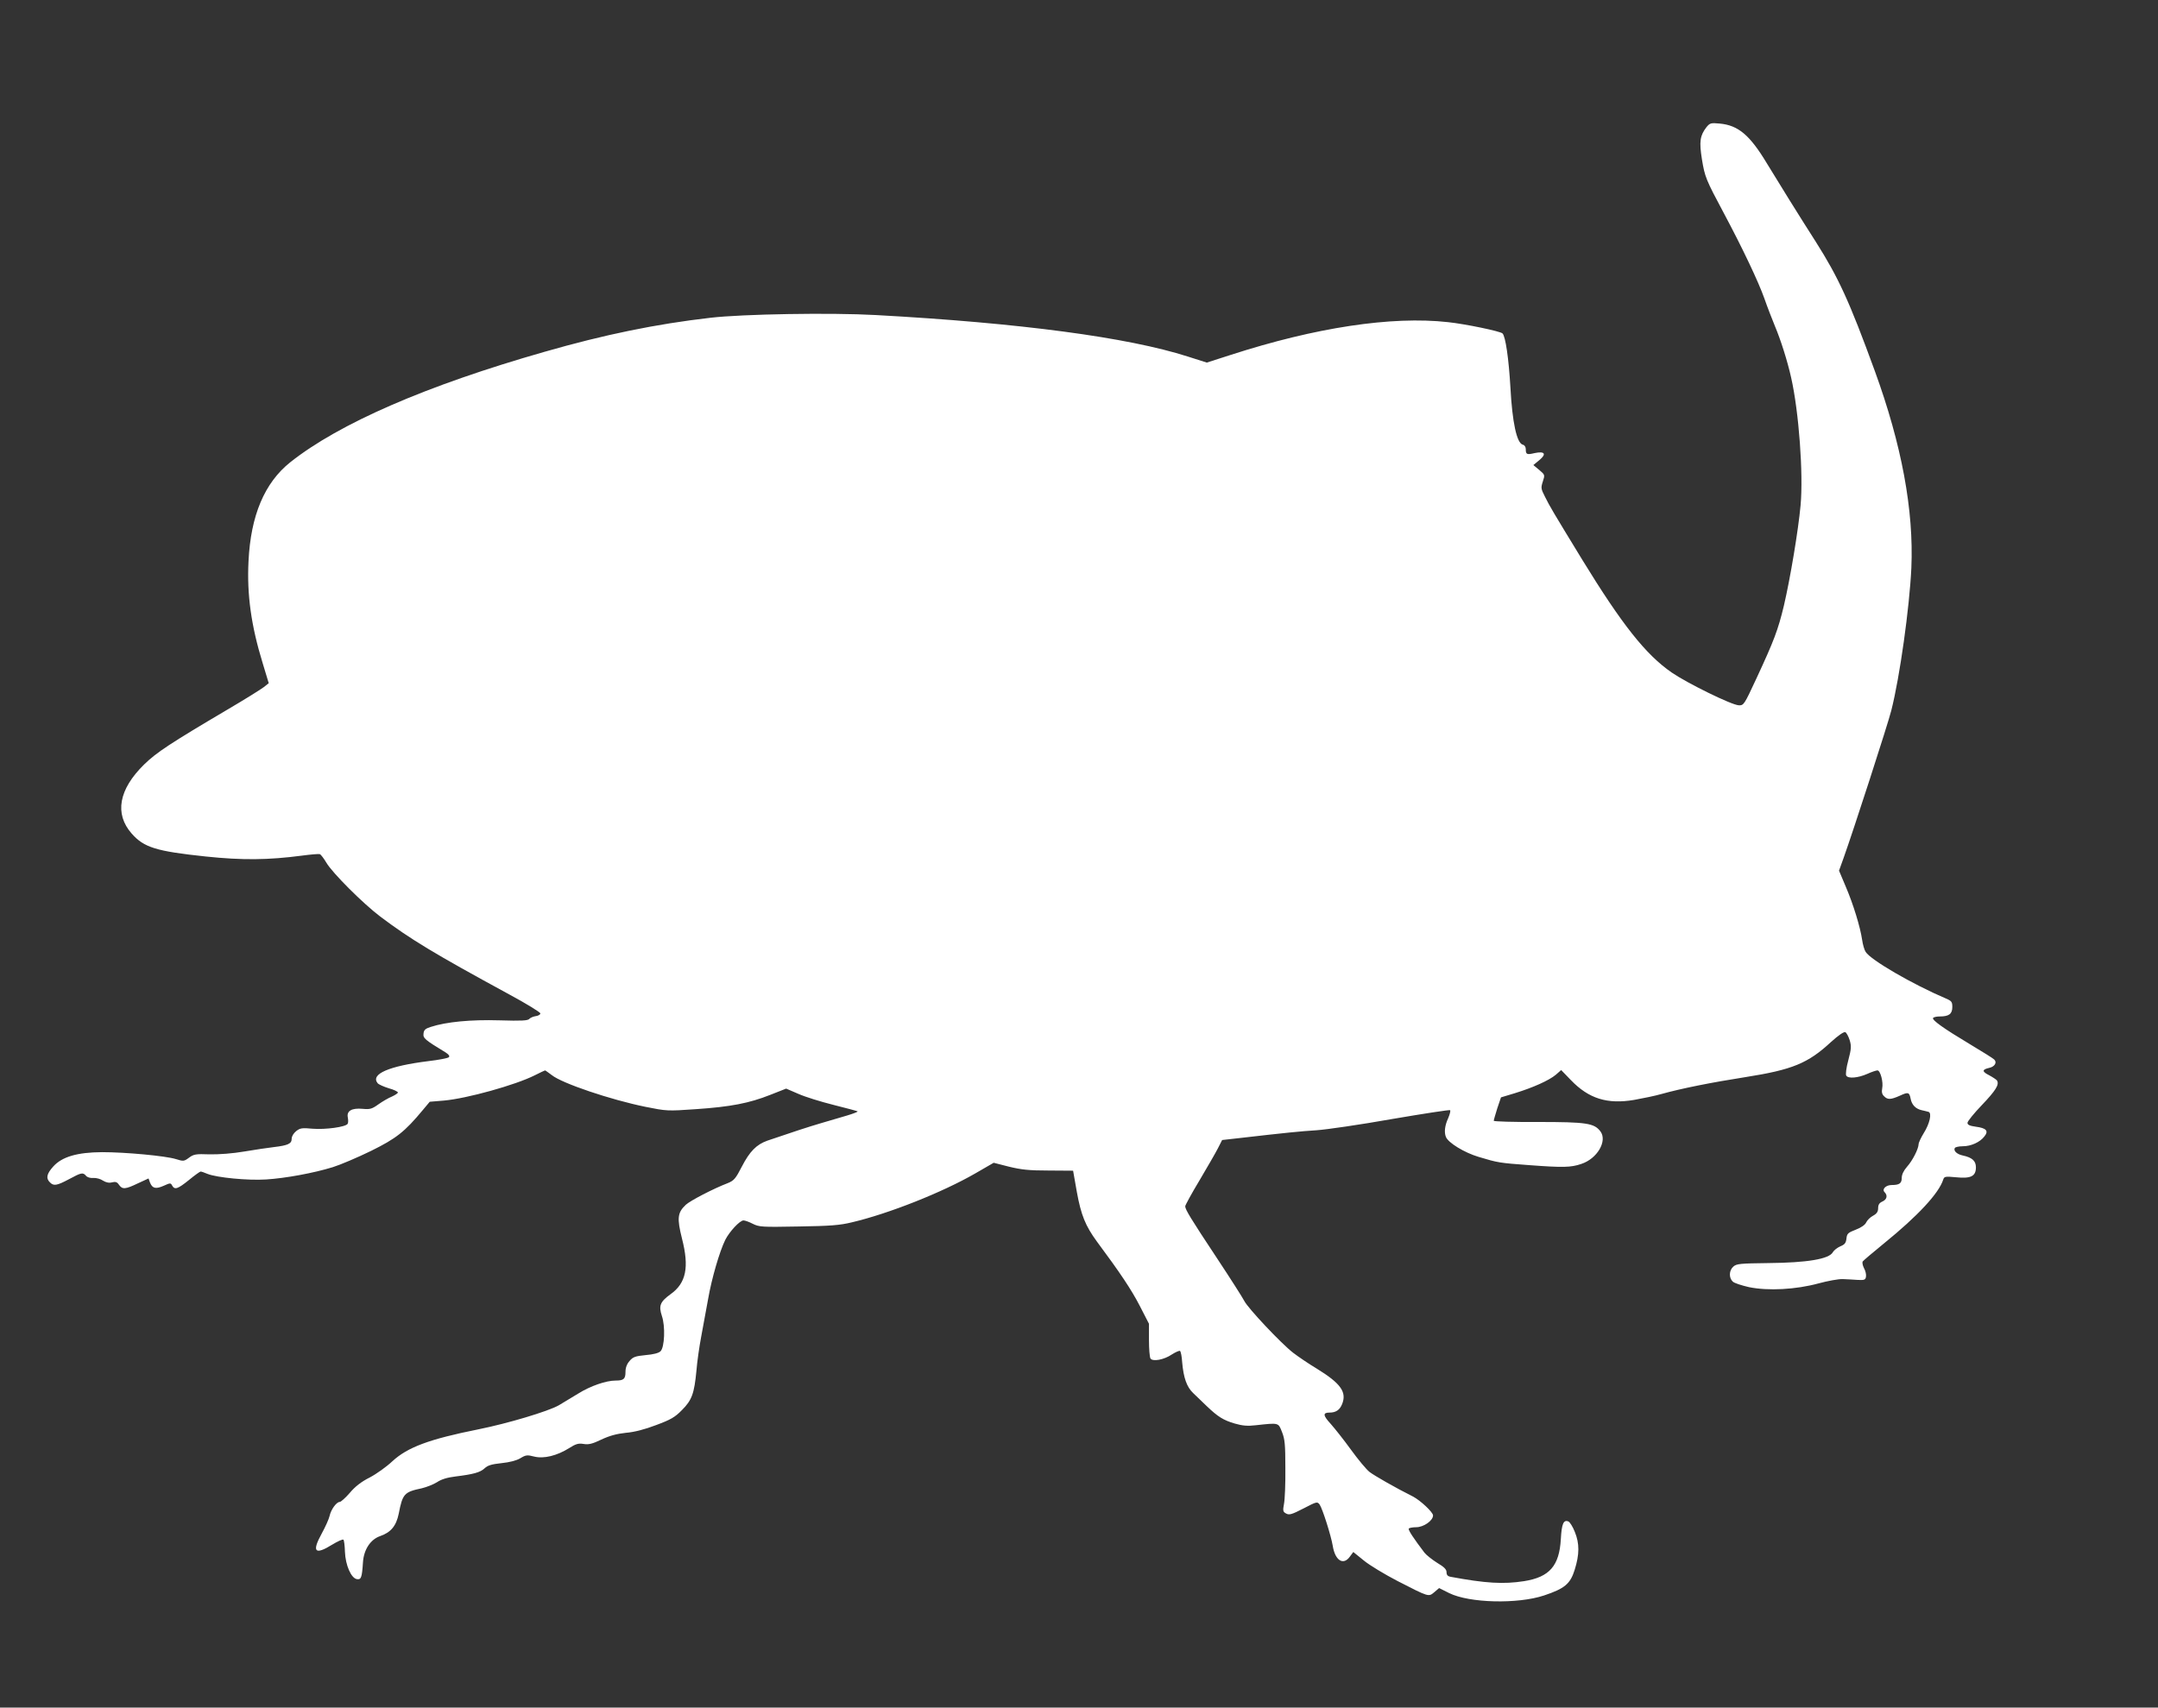
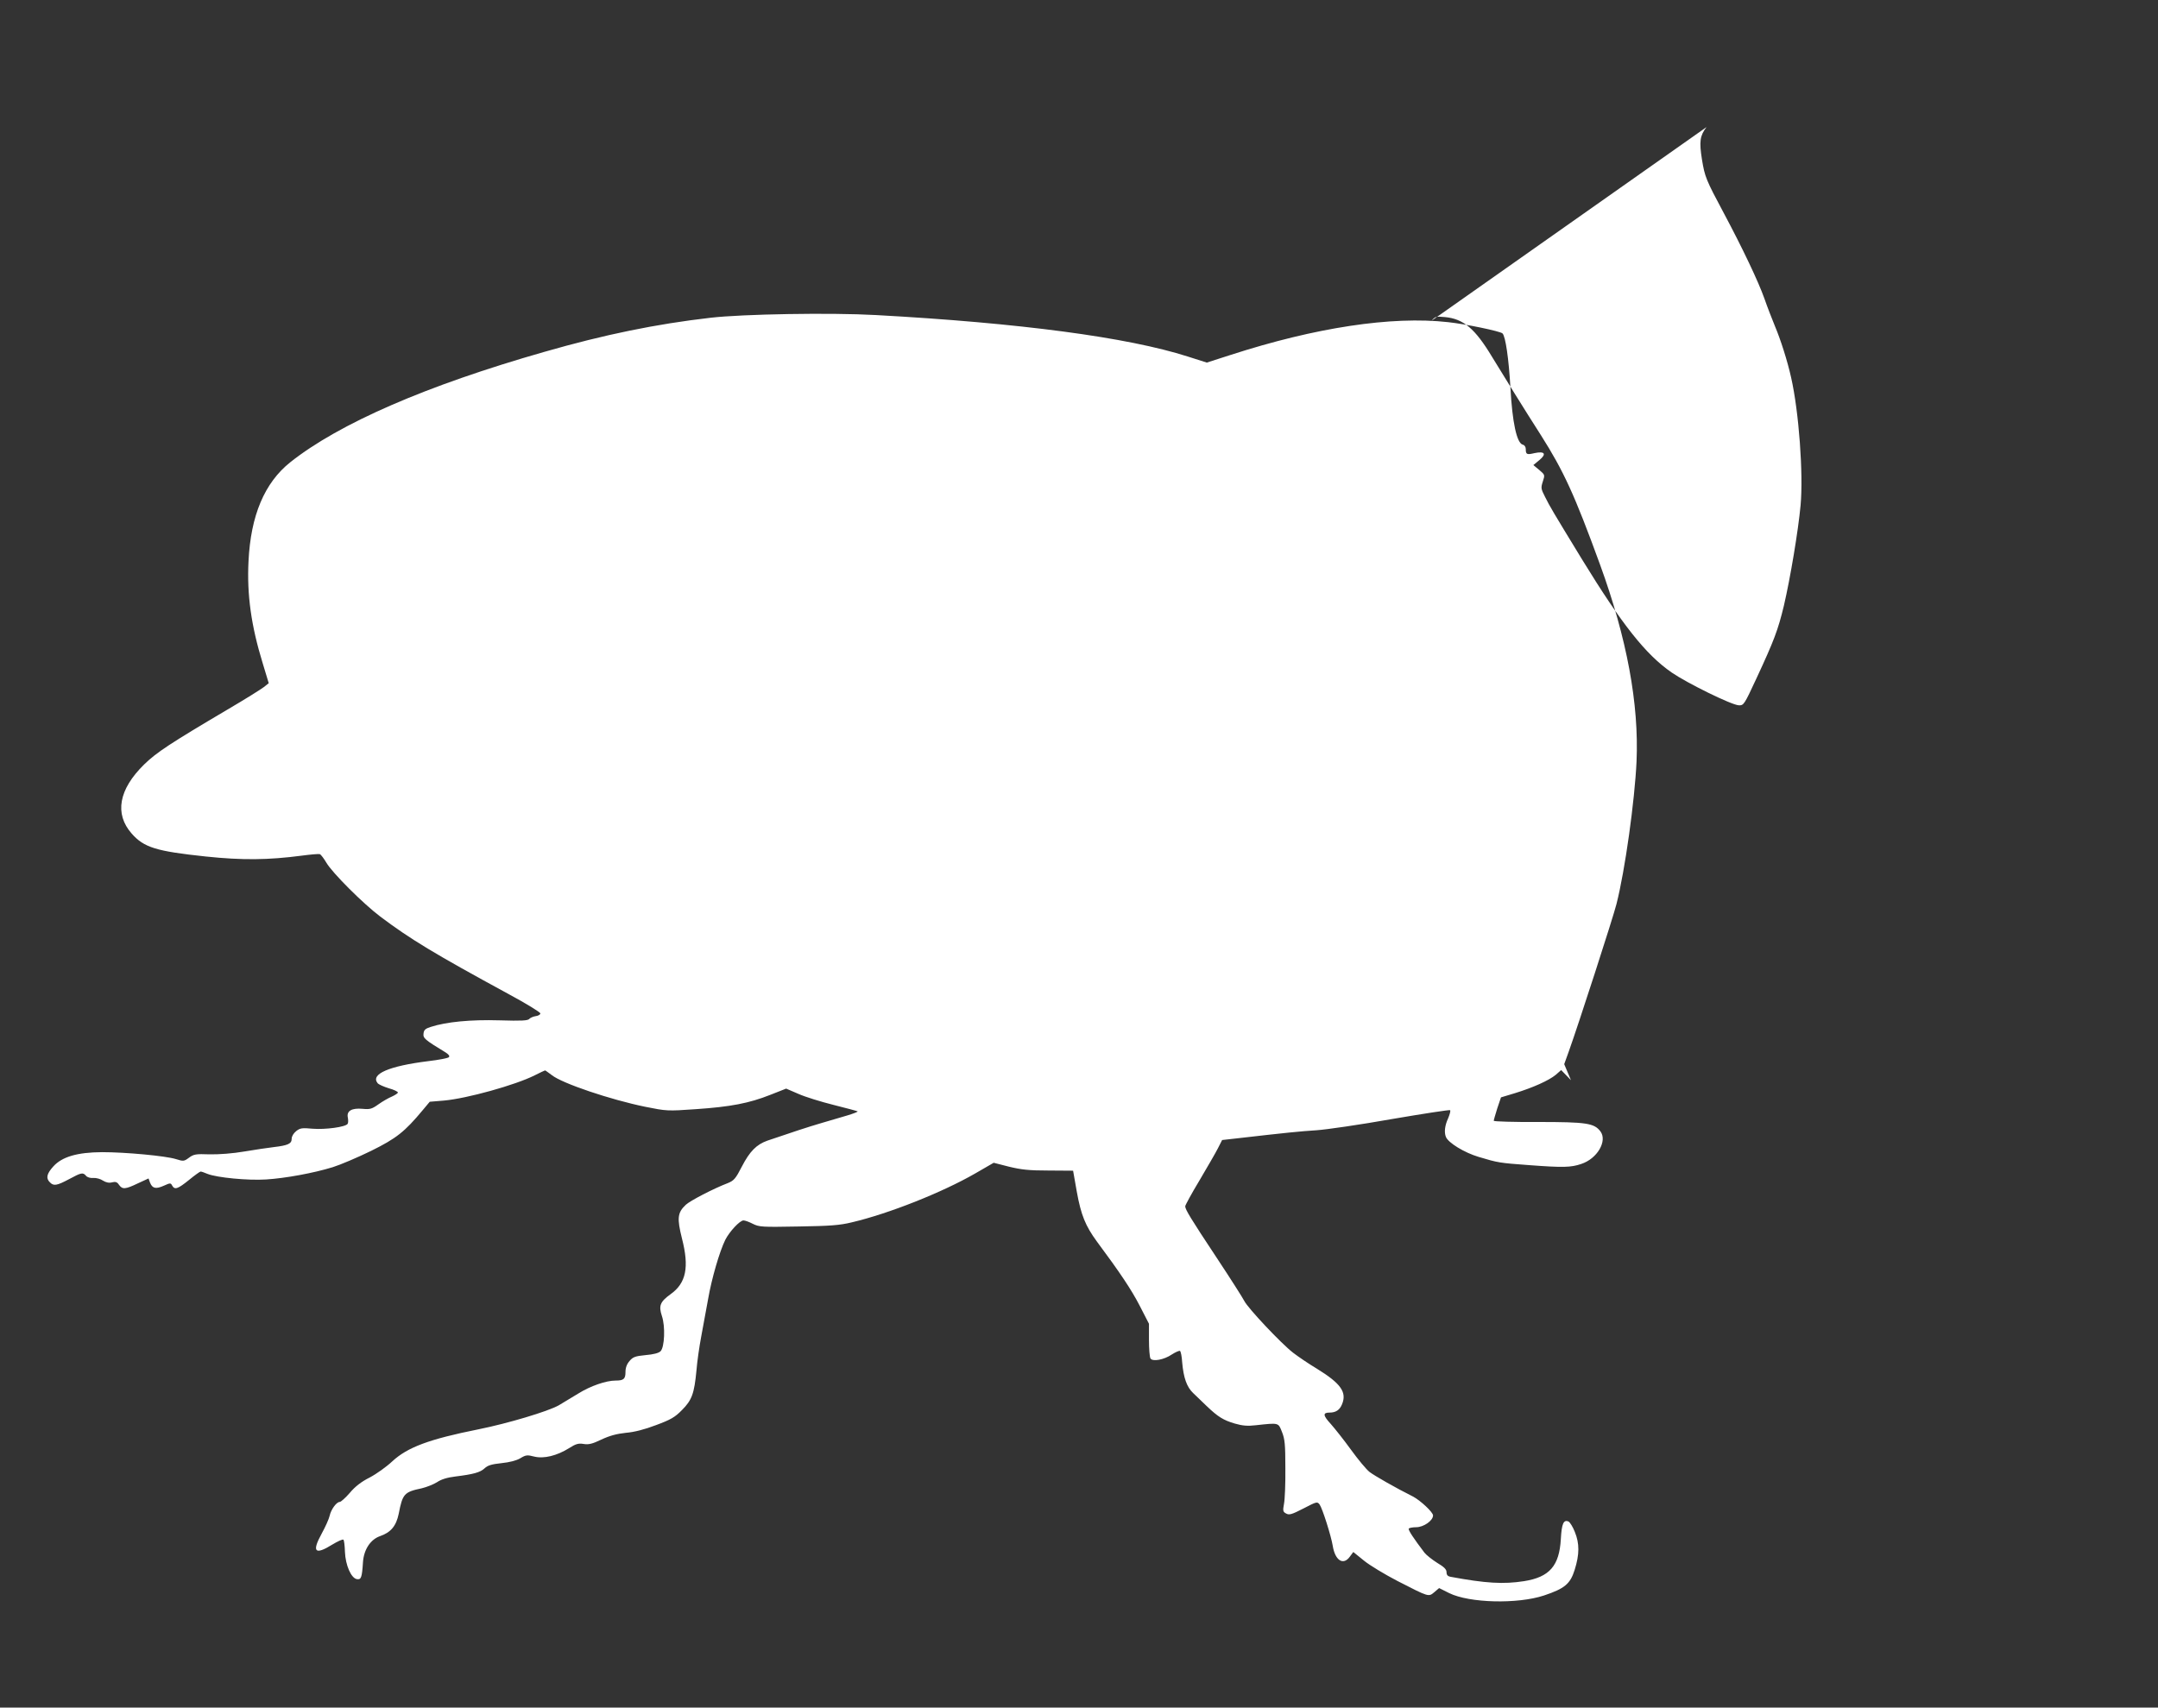
<svg xmlns="http://www.w3.org/2000/svg" version="1.0" width="1280pt" height="1013pt" viewBox="0 0 1280 1013" preserveAspectRatio="xMidYMid meet">
  <rect x="0" y="0" width="1280" height="1013" fill="#333333" stroke="none" />
  <g transform="translate(0,1013) scale(0.1,-0.1)" fill="#ffffff" stroke="none">
-     <path d="M10122 9376 c-39 -51 -44 -85 -27 -192 17 -103 23 -119 130 -319 110 -206 205 -406 240 -505 18 -52 47 -126 63 -165 33 -78 74 -206 96 -305 46 -203 73 -571 56 -758 -14 -151 -61 -432 -99 -595 -35 -145 -58 -206 -163 -432 -73 -157 -75 -160 -105 -159 -43 2 -305 131 -397 194 -155 107 -296 286 -532 671 -177 290 -190 312 -220 372 -24 47 -25 53 -13 90 13 40 13 40 -21 69 l-35 29 35 29 c45 37 33 55 -28 42 -46 -11 -52 -8 -52 24 0 12 -7 24 -18 26 -36 10 -62 134 -73 338 -10 173 -29 304 -47 322 -13 13 -220 56 -324 67 -334 37 -786 -32 -1287 -194 l-143 -46 -113 36 c-356 114 -994 199 -1850 246 -268 15 -790 6 -980 -16 -323 -37 -630 -100 -985 -202 -701 -200 -1218 -425 -1508 -655 -153 -122 -235 -316 -248 -588 -10 -198 16 -383 84 -604 l36 -119 -29 -23 c-17 -13 -111 -72 -210 -130 -347 -205 -426 -257 -500 -329 -151 -148 -177 -293 -74 -410 73 -83 146 -105 439 -136 219 -23 371 -21 570 5 52 7 100 11 107 9 7 -3 24 -26 39 -51 35 -60 216 -241 319 -319 178 -134 318 -219 765 -462 102 -55 185 -106 185 -113 0 -7 -12 -14 -27 -16 -14 -2 -31 -9 -38 -16 -8 -11 -46 -13 -178 -9 -170 5 -315 -9 -407 -39 -32 -10 -41 -18 -43 -40 -3 -27 7 -36 132 -112 18 -12 25 -21 18 -28 -5 -5 -60 -16 -121 -23 -234 -29 -345 -77 -301 -131 7 -8 37 -21 66 -30 30 -8 54 -20 54 -25 0 -5 -16 -15 -35 -24 -20 -8 -56 -29 -80 -46 -39 -28 -50 -31 -94 -27 -64 6 -96 -12 -88 -51 3 -15 3 -32 -1 -38 -12 -19 -132 -35 -208 -29 -62 6 -74 4 -97 -14 -16 -13 -27 -31 -27 -46 0 -29 -22 -39 -106 -49 -32 -4 -111 -15 -174 -26 -70 -12 -150 -18 -207 -17 -81 3 -94 1 -122 -20 -30 -22 -33 -22 -78 -8 -62 19 -298 41 -438 41 -146 -1 -237 -27 -289 -85 -39 -43 -45 -70 -20 -94 22 -23 41 -20 114 19 72 39 82 41 100 20 7 -9 26 -15 44 -13 17 1 43 -6 57 -16 18 -11 36 -15 54 -10 20 5 30 2 41 -15 20 -28 37 -27 112 9 l63 29 9 -25 c14 -35 35 -39 82 -18 37 17 41 17 49 1 15 -27 33 -21 100 33 34 28 65 50 69 50 4 0 23 -6 41 -14 55 -22 240 -40 347 -33 114 7 283 38 396 73 45 14 146 57 226 96 150 74 200 113 308 243 l41 49 84 7 c136 12 424 92 539 150 32 16 59 29 61 29 2 0 20 -13 40 -28 61 -49 349 -146 555 -188 125 -25 130 -26 299 -14 206 14 316 35 442 85 l94 37 72 -31 c40 -18 134 -47 210 -66 76 -19 139 -36 142 -38 2 -3 -27 -14 -64 -25 -37 -11 -106 -31 -153 -45 -75 -22 -173 -54 -319 -104 -64 -23 -104 -63 -151 -154 -37 -72 -47 -83 -84 -98 -86 -33 -222 -104 -248 -128 -50 -47 -53 -80 -23 -200 44 -171 25 -265 -68 -331 -62 -45 -71 -68 -51 -129 21 -61 16 -185 -8 -209 -11 -11 -42 -19 -89 -23 -61 -6 -75 -11 -95 -35 -16 -18 -24 -40 -24 -65 0 -42 -11 -51 -59 -51 -56 0 -149 -32 -221 -77 -41 -25 -94 -57 -116 -70 -64 -36 -301 -107 -475 -142 -295 -59 -422 -107 -512 -190 -34 -32 -94 -75 -134 -96 -50 -25 -87 -54 -118 -91 -26 -30 -53 -54 -60 -54 -19 0 -52 -45 -60 -83 -4 -18 -25 -65 -47 -105 -60 -109 -40 -129 63 -65 33 20 62 33 66 29 4 -4 8 -36 9 -72 3 -79 37 -157 71 -162 25 -4 30 8 36 101 5 74 44 134 101 154 64 22 96 60 111 133 23 119 33 129 137 151 29 7 69 23 90 36 25 17 60 28 110 34 105 13 147 24 173 49 18 17 42 24 99 30 48 5 88 15 112 29 33 20 41 21 83 10 57 -14 135 5 208 51 38 24 53 29 84 24 30 -5 52 0 106 26 49 23 90 34 145 40 50 4 112 20 180 46 86 32 111 46 153 89 59 59 73 98 86 235 4 52 17 142 28 200 11 58 29 158 41 223 21 122 68 283 102 352 25 49 86 115 108 115 9 0 34 -9 55 -20 38 -19 54 -20 270 -16 189 3 246 7 319 25 217 51 535 177 731 290 l109 63 90 -23 c74 -18 119 -23 236 -23 l145 -1 22 -125 c25 -138 51 -202 119 -295 139 -187 205 -286 254 -381 l55 -107 0 -96 c0 -53 4 -102 9 -110 13 -20 80 -8 127 24 22 14 43 23 48 21 5 -3 11 -34 13 -68 8 -91 27 -146 65 -182 18 -17 54 -52 80 -77 67 -64 99 -84 167 -104 45 -13 76 -16 125 -10 138 15 133 16 155 -40 17 -42 20 -75 20 -215 1 -91 -3 -186 -8 -211 -8 -42 -6 -48 13 -58 18 -10 34 -5 102 30 79 41 82 42 96 24 17 -24 68 -185 78 -245 14 -88 63 -119 102 -64 l20 27 63 -51 c34 -28 124 -82 199 -121 189 -97 184 -95 219 -66 l28 24 60 -30 c120 -59 405 -66 562 -14 123 41 156 69 182 152 29 93 29 156 1 225 -12 31 -30 59 -38 62 -29 12 -40 -13 -45 -104 -9 -159 -67 -226 -218 -250 -123 -19 -227 -13 -437 26 -16 3 -23 11 -23 27 0 17 -14 31 -56 56 -30 19 -64 46 -75 60 -63 83 -98 135 -93 143 3 4 23 8 44 8 44 0 100 39 100 70 0 19 -75 89 -119 112 -102 51 -228 123 -258 146 -19 15 -68 74 -110 132 -42 58 -96 126 -120 153 -46 50 -48 67 -7 67 37 0 60 15 74 49 30 72 -7 124 -150 212 -47 28 -110 71 -140 94 -70 54 -269 265 -290 308 -9 18 -81 131 -161 252 -159 240 -189 290 -189 309 0 6 38 76 85 154 46 78 96 164 109 190 l25 49 98 11 c278 32 367 41 463 47 58 4 258 33 444 66 187 32 343 56 347 53 4 -2 -1 -23 -11 -47 -20 -43 -25 -83 -14 -111 13 -35 110 -94 194 -119 116 -35 124 -36 300 -49 200 -15 248 -14 309 7 95 31 156 136 114 193 -37 49 -82 56 -370 56 -145 -1 -263 3 -263 7 0 5 10 38 21 74 l22 65 83 25 c107 33 201 75 242 109 l32 28 58 -60 c106 -110 216 -144 375 -117 50 9 124 24 162 35 118 33 299 69 497 100 280 44 372 82 509 209 42 38 75 61 84 58 7 -3 19 -25 26 -47 11 -36 10 -52 -8 -120 -12 -44 -17 -84 -12 -91 11 -19 69 -14 124 10 26 12 54 21 61 21 17 0 36 -69 28 -107 -4 -21 -1 -35 11 -46 21 -22 40 -21 94 3 50 23 56 21 64 -19 7 -36 30 -59 65 -67 15 -3 33 -8 41 -10 21 -7 7 -70 -29 -127 -16 -26 -30 -56 -30 -65 -1 -28 -35 -96 -69 -134 -20 -23 -31 -46 -31 -66 0 -32 -14 -42 -60 -42 -34 0 -59 -25 -42 -42 20 -20 14 -44 -13 -56 -18 -8 -25 -19 -25 -39 0 -21 -8 -33 -30 -45 -17 -9 -35 -27 -41 -40 -6 -14 -30 -31 -62 -43 -46 -18 -52 -23 -55 -53 -3 -26 -10 -35 -37 -46 -18 -8 -38 -24 -44 -35 -22 -40 -152 -62 -382 -64 -168 -2 -189 -4 -208 -21 -26 -23 -27 -67 -3 -89 9 -9 53 -23 97 -33 113 -23 277 -14 410 22 55 15 120 27 145 26 25 -1 65 -3 90 -5 40 -2 45 1 48 20 2 12 -3 35 -12 50 -8 16 -11 34 -8 39 4 6 61 54 127 108 201 163 325 297 351 378 6 19 12 20 76 14 88 -9 118 6 118 59 0 38 -22 58 -77 70 -35 7 -58 28 -48 45 3 5 24 10 47 10 49 0 102 24 128 58 27 33 12 50 -51 58 -36 5 -49 11 -49 23 0 9 38 56 85 105 82 86 105 122 90 146 -3 5 -24 19 -46 31 -44 22 -44 34 0 44 33 7 48 33 29 50 -7 7 -71 47 -143 90 -157 94 -227 144 -219 156 3 5 21 9 40 9 54 0 74 15 74 56 0 30 -4 36 -37 50 -201 86 -447 229 -477 277 -8 12 -17 44 -21 72 -11 75 -52 210 -97 315 l-40 95 27 75 c55 153 264 798 283 875 51 200 108 612 119 845 15 342 -57 731 -217 1170 -151 414 -215 553 -350 766 -93 145 -227 361 -290 465 -101 168 -170 226 -280 236 -52 5 -58 3 -78 -21z" />
+     <path d="M10122 9376 c-39 -51 -44 -85 -27 -192 17 -103 23 -119 130 -319 110 -206 205 -406 240 -505 18 -52 47 -126 63 -165 33 -78 74 -206 96 -305 46 -203 73 -571 56 -758 -14 -151 -61 -432 -99 -595 -35 -145 -58 -206 -163 -432 -73 -157 -75 -160 -105 -159 -43 2 -305 131 -397 194 -155 107 -296 286 -532 671 -177 290 -190 312 -220 372 -24 47 -25 53 -13 90 13 40 13 40 -21 69 l-35 29 35 29 c45 37 33 55 -28 42 -46 -11 -52 -8 -52 24 0 12 -7 24 -18 26 -36 10 -62 134 -73 338 -10 173 -29 304 -47 322 -13 13 -220 56 -324 67 -334 37 -786 -32 -1287 -194 l-143 -46 -113 36 c-356 114 -994 199 -1850 246 -268 15 -790 6 -980 -16 -323 -37 -630 -100 -985 -202 -701 -200 -1218 -425 -1508 -655 -153 -122 -235 -316 -248 -588 -10 -198 16 -383 84 -604 l36 -119 -29 -23 c-17 -13 -111 -72 -210 -130 -347 -205 -426 -257 -500 -329 -151 -148 -177 -293 -74 -410 73 -83 146 -105 439 -136 219 -23 371 -21 570 5 52 7 100 11 107 9 7 -3 24 -26 39 -51 35 -60 216 -241 319 -319 178 -134 318 -219 765 -462 102 -55 185 -106 185 -113 0 -7 -12 -14 -27 -16 -14 -2 -31 -9 -38 -16 -8 -11 -46 -13 -178 -9 -170 5 -315 -9 -407 -39 -32 -10 -41 -18 -43 -40 -3 -27 7 -36 132 -112 18 -12 25 -21 18 -28 -5 -5 -60 -16 -121 -23 -234 -29 -345 -77 -301 -131 7 -8 37 -21 66 -30 30 -8 54 -20 54 -25 0 -5 -16 -15 -35 -24 -20 -8 -56 -29 -80 -46 -39 -28 -50 -31 -94 -27 -64 6 -96 -12 -88 -51 3 -15 3 -32 -1 -38 -12 -19 -132 -35 -208 -29 -62 6 -74 4 -97 -14 -16 -13 -27 -31 -27 -46 0 -29 -22 -39 -106 -49 -32 -4 -111 -15 -174 -26 -70 -12 -150 -18 -207 -17 -81 3 -94 1 -122 -20 -30 -22 -33 -22 -78 -8 -62 19 -298 41 -438 41 -146 -1 -237 -27 -289 -85 -39 -43 -45 -70 -20 -94 22 -23 41 -20 114 19 72 39 82 41 100 20 7 -9 26 -15 44 -13 17 1 43 -6 57 -16 18 -11 36 -15 54 -10 20 5 30 2 41 -15 20 -28 37 -27 112 9 l63 29 9 -25 c14 -35 35 -39 82 -18 37 17 41 17 49 1 15 -27 33 -21 100 33 34 28 65 50 69 50 4 0 23 -6 41 -14 55 -22 240 -40 347 -33 114 7 283 38 396 73 45 14 146 57 226 96 150 74 200 113 308 243 l41 49 84 7 c136 12 424 92 539 150 32 16 59 29 61 29 2 0 20 -13 40 -28 61 -49 349 -146 555 -188 125 -25 130 -26 299 -14 206 14 316 35 442 85 l94 37 72 -31 c40 -18 134 -47 210 -66 76 -19 139 -36 142 -38 2 -3 -27 -14 -64 -25 -37 -11 -106 -31 -153 -45 -75 -22 -173 -54 -319 -104 -64 -23 -104 -63 -151 -154 -37 -72 -47 -83 -84 -98 -86 -33 -222 -104 -248 -128 -50 -47 -53 -80 -23 -200 44 -171 25 -265 -68 -331 -62 -45 -71 -68 -51 -129 21 -61 16 -185 -8 -209 -11 -11 -42 -19 -89 -23 -61 -6 -75 -11 -95 -35 -16 -18 -24 -40 -24 -65 0 -42 -11 -51 -59 -51 -56 0 -149 -32 -221 -77 -41 -25 -94 -57 -116 -70 -64 -36 -301 -107 -475 -142 -295 -59 -422 -107 -512 -190 -34 -32 -94 -75 -134 -96 -50 -25 -87 -54 -118 -91 -26 -30 -53 -54 -60 -54 -19 0 -52 -45 -60 -83 -4 -18 -25 -65 -47 -105 -60 -109 -40 -129 63 -65 33 20 62 33 66 29 4 -4 8 -36 9 -72 3 -79 37 -157 71 -162 25 -4 30 8 36 101 5 74 44 134 101 154 64 22 96 60 111 133 23 119 33 129 137 151 29 7 69 23 90 36 25 17 60 28 110 34 105 13 147 24 173 49 18 17 42 24 99 30 48 5 88 15 112 29 33 20 41 21 83 10 57 -14 135 5 208 51 38 24 53 29 84 24 30 -5 52 0 106 26 49 23 90 34 145 40 50 4 112 20 180 46 86 32 111 46 153 89 59 59 73 98 86 235 4 52 17 142 28 200 11 58 29 158 41 223 21 122 68 283 102 352 25 49 86 115 108 115 9 0 34 -9 55 -20 38 -19 54 -20 270 -16 189 3 246 7 319 25 217 51 535 177 731 290 l109 63 90 -23 c74 -18 119 -23 236 -23 l145 -1 22 -125 c25 -138 51 -202 119 -295 139 -187 205 -286 254 -381 l55 -107 0 -96 c0 -53 4 -102 9 -110 13 -20 80 -8 127 24 22 14 43 23 48 21 5 -3 11 -34 13 -68 8 -91 27 -146 65 -182 18 -17 54 -52 80 -77 67 -64 99 -84 167 -104 45 -13 76 -16 125 -10 138 15 133 16 155 -40 17 -42 20 -75 20 -215 1 -91 -3 -186 -8 -211 -8 -42 -6 -48 13 -58 18 -10 34 -5 102 30 79 41 82 42 96 24 17 -24 68 -185 78 -245 14 -88 63 -119 102 -64 l20 27 63 -51 c34 -28 124 -82 199 -121 189 -97 184 -95 219 -66 l28 24 60 -30 c120 -59 405 -66 562 -14 123 41 156 69 182 152 29 93 29 156 1 225 -12 31 -30 59 -38 62 -29 12 -40 -13 -45 -104 -9 -159 -67 -226 -218 -250 -123 -19 -227 -13 -437 26 -16 3 -23 11 -23 27 0 17 -14 31 -56 56 -30 19 -64 46 -75 60 -63 83 -98 135 -93 143 3 4 23 8 44 8 44 0 100 39 100 70 0 19 -75 89 -119 112 -102 51 -228 123 -258 146 -19 15 -68 74 -110 132 -42 58 -96 126 -120 153 -46 50 -48 67 -7 67 37 0 60 15 74 49 30 72 -7 124 -150 212 -47 28 -110 71 -140 94 -70 54 -269 265 -290 308 -9 18 -81 131 -161 252 -159 240 -189 290 -189 309 0 6 38 76 85 154 46 78 96 164 109 190 l25 49 98 11 c278 32 367 41 463 47 58 4 258 33 444 66 187 32 343 56 347 53 4 -2 -1 -23 -11 -47 -20 -43 -25 -83 -14 -111 13 -35 110 -94 194 -119 116 -35 124 -36 300 -49 200 -15 248 -14 309 7 95 31 156 136 114 193 -37 49 -82 56 -370 56 -145 -1 -263 3 -263 7 0 5 10 38 21 74 l22 65 83 25 c107 33 201 75 242 109 l32 28 58 -60 l-40 95 27 75 c55 153 264 798 283 875 51 200 108 612 119 845 15 342 -57 731 -217 1170 -151 414 -215 553 -350 766 -93 145 -227 361 -290 465 -101 168 -170 226 -280 236 -52 5 -58 3 -78 -21z" />
  </g>
</svg>